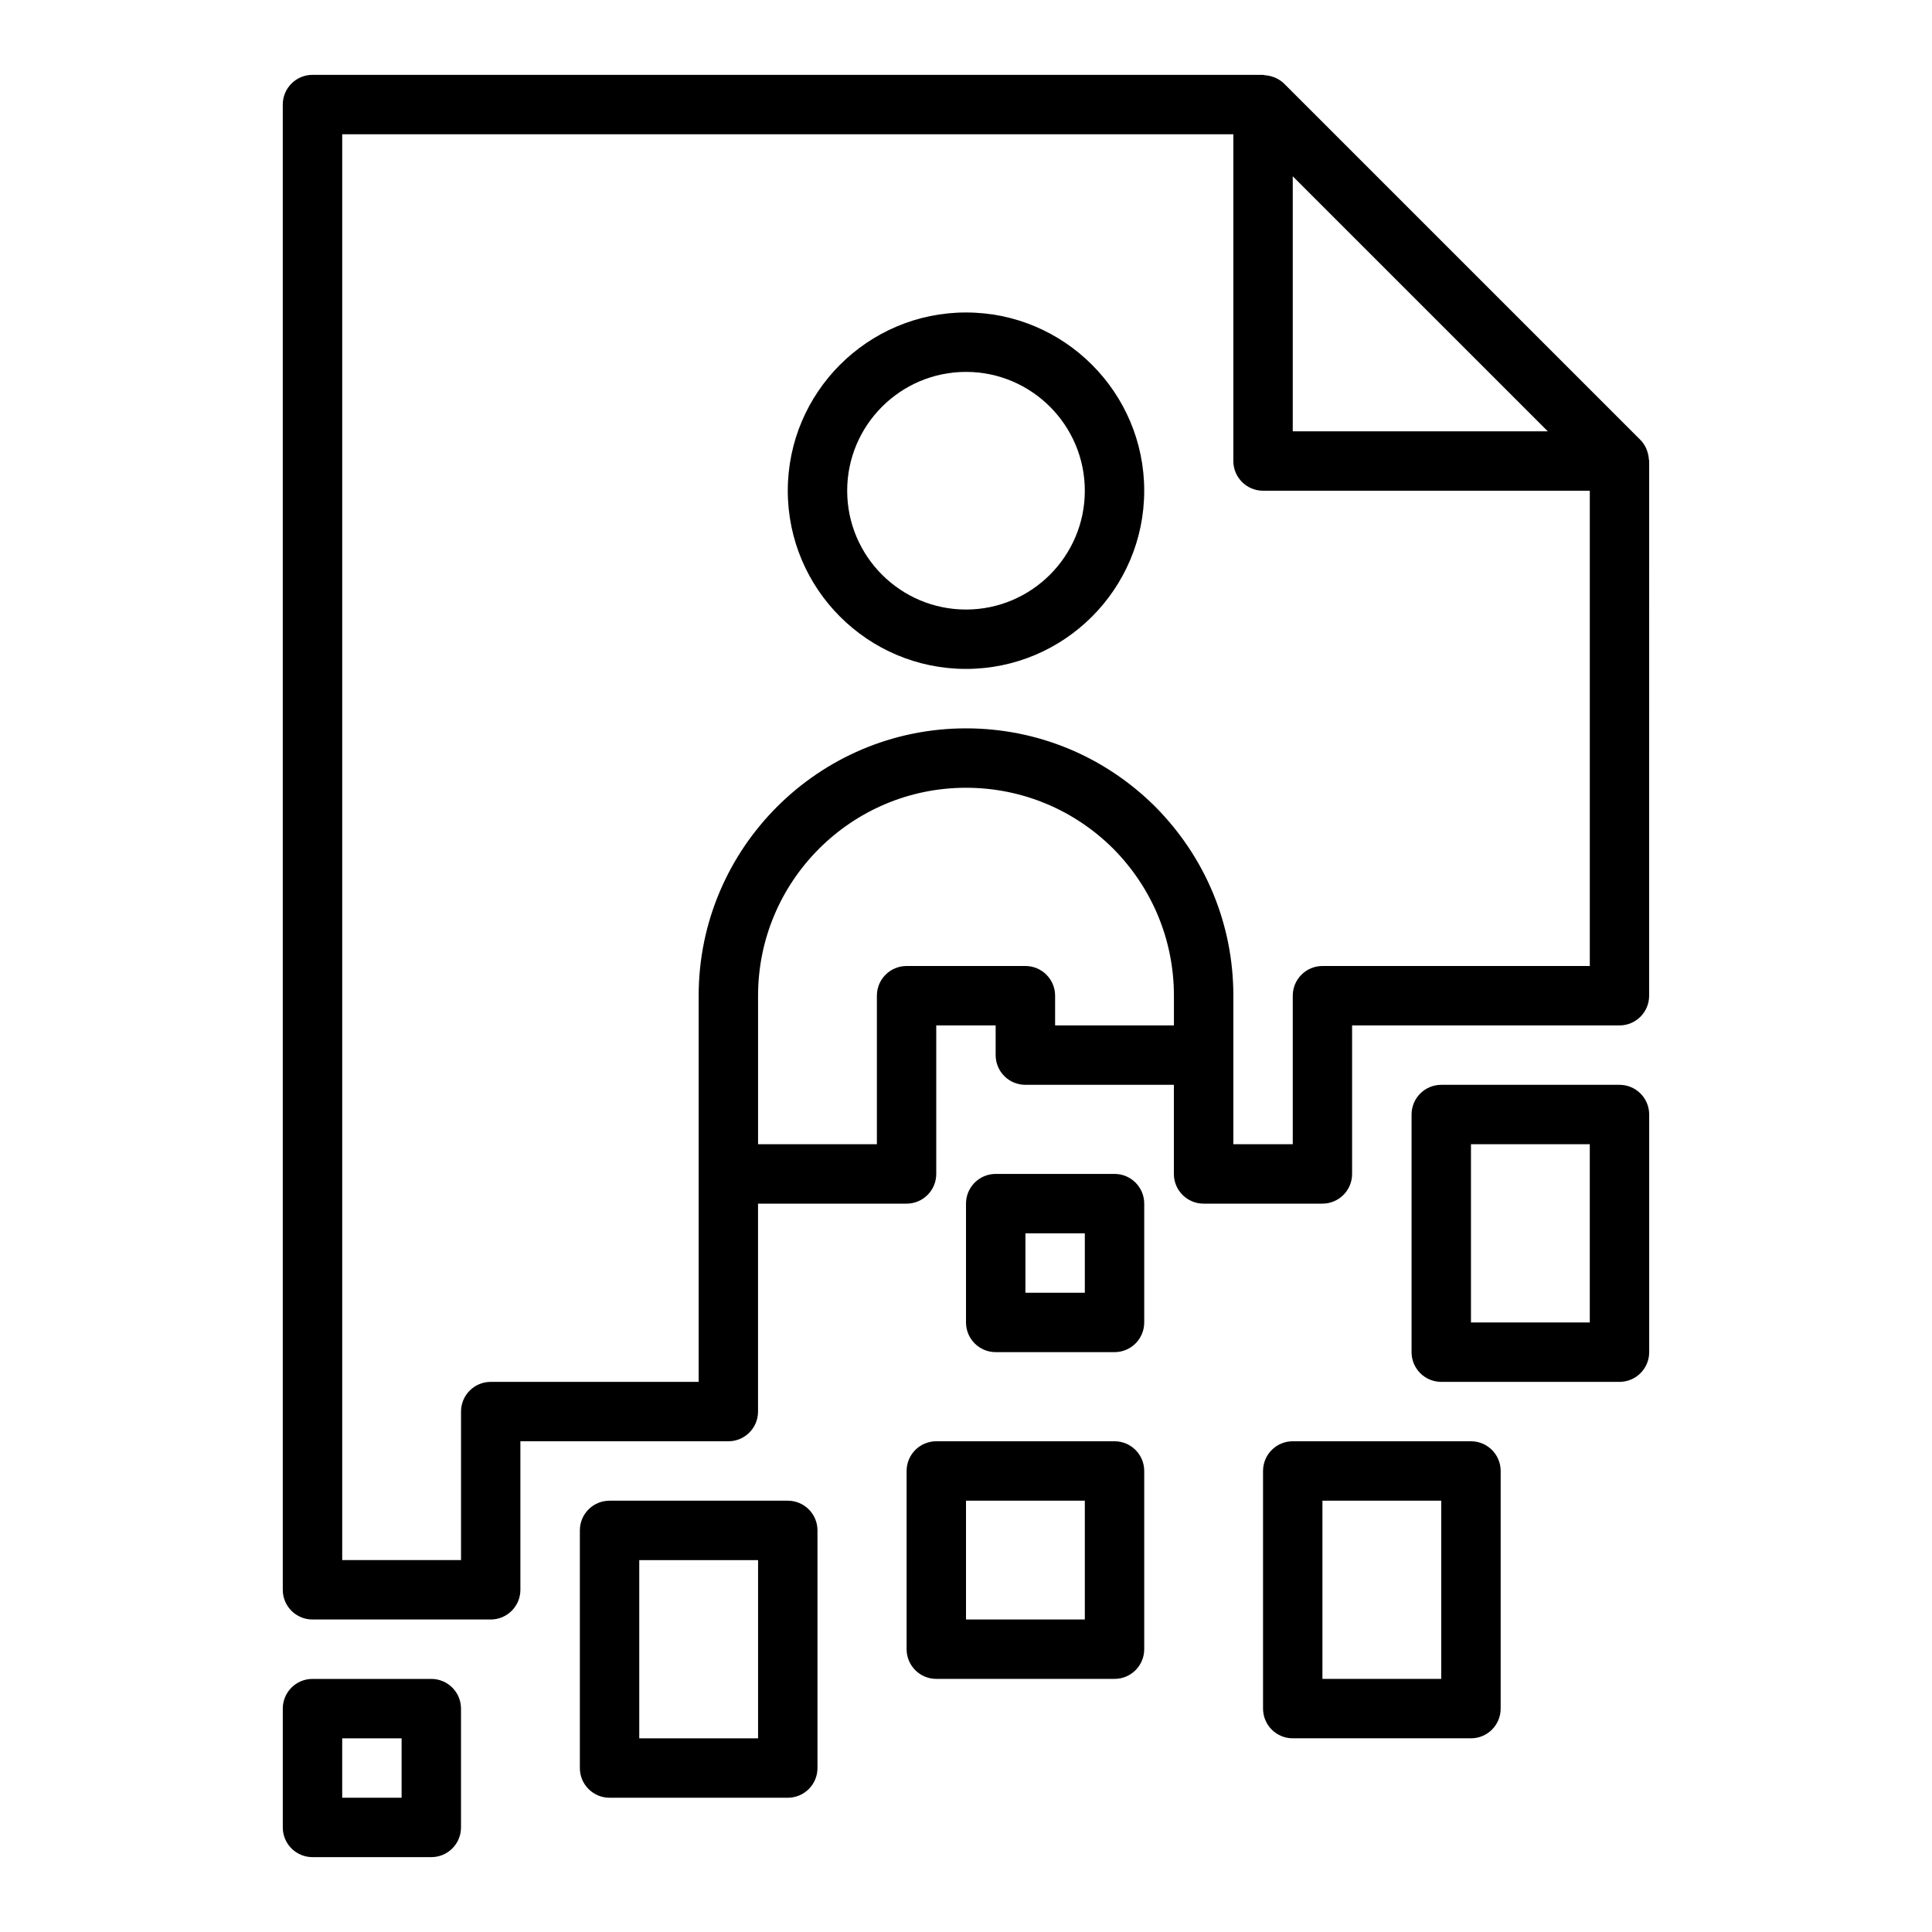
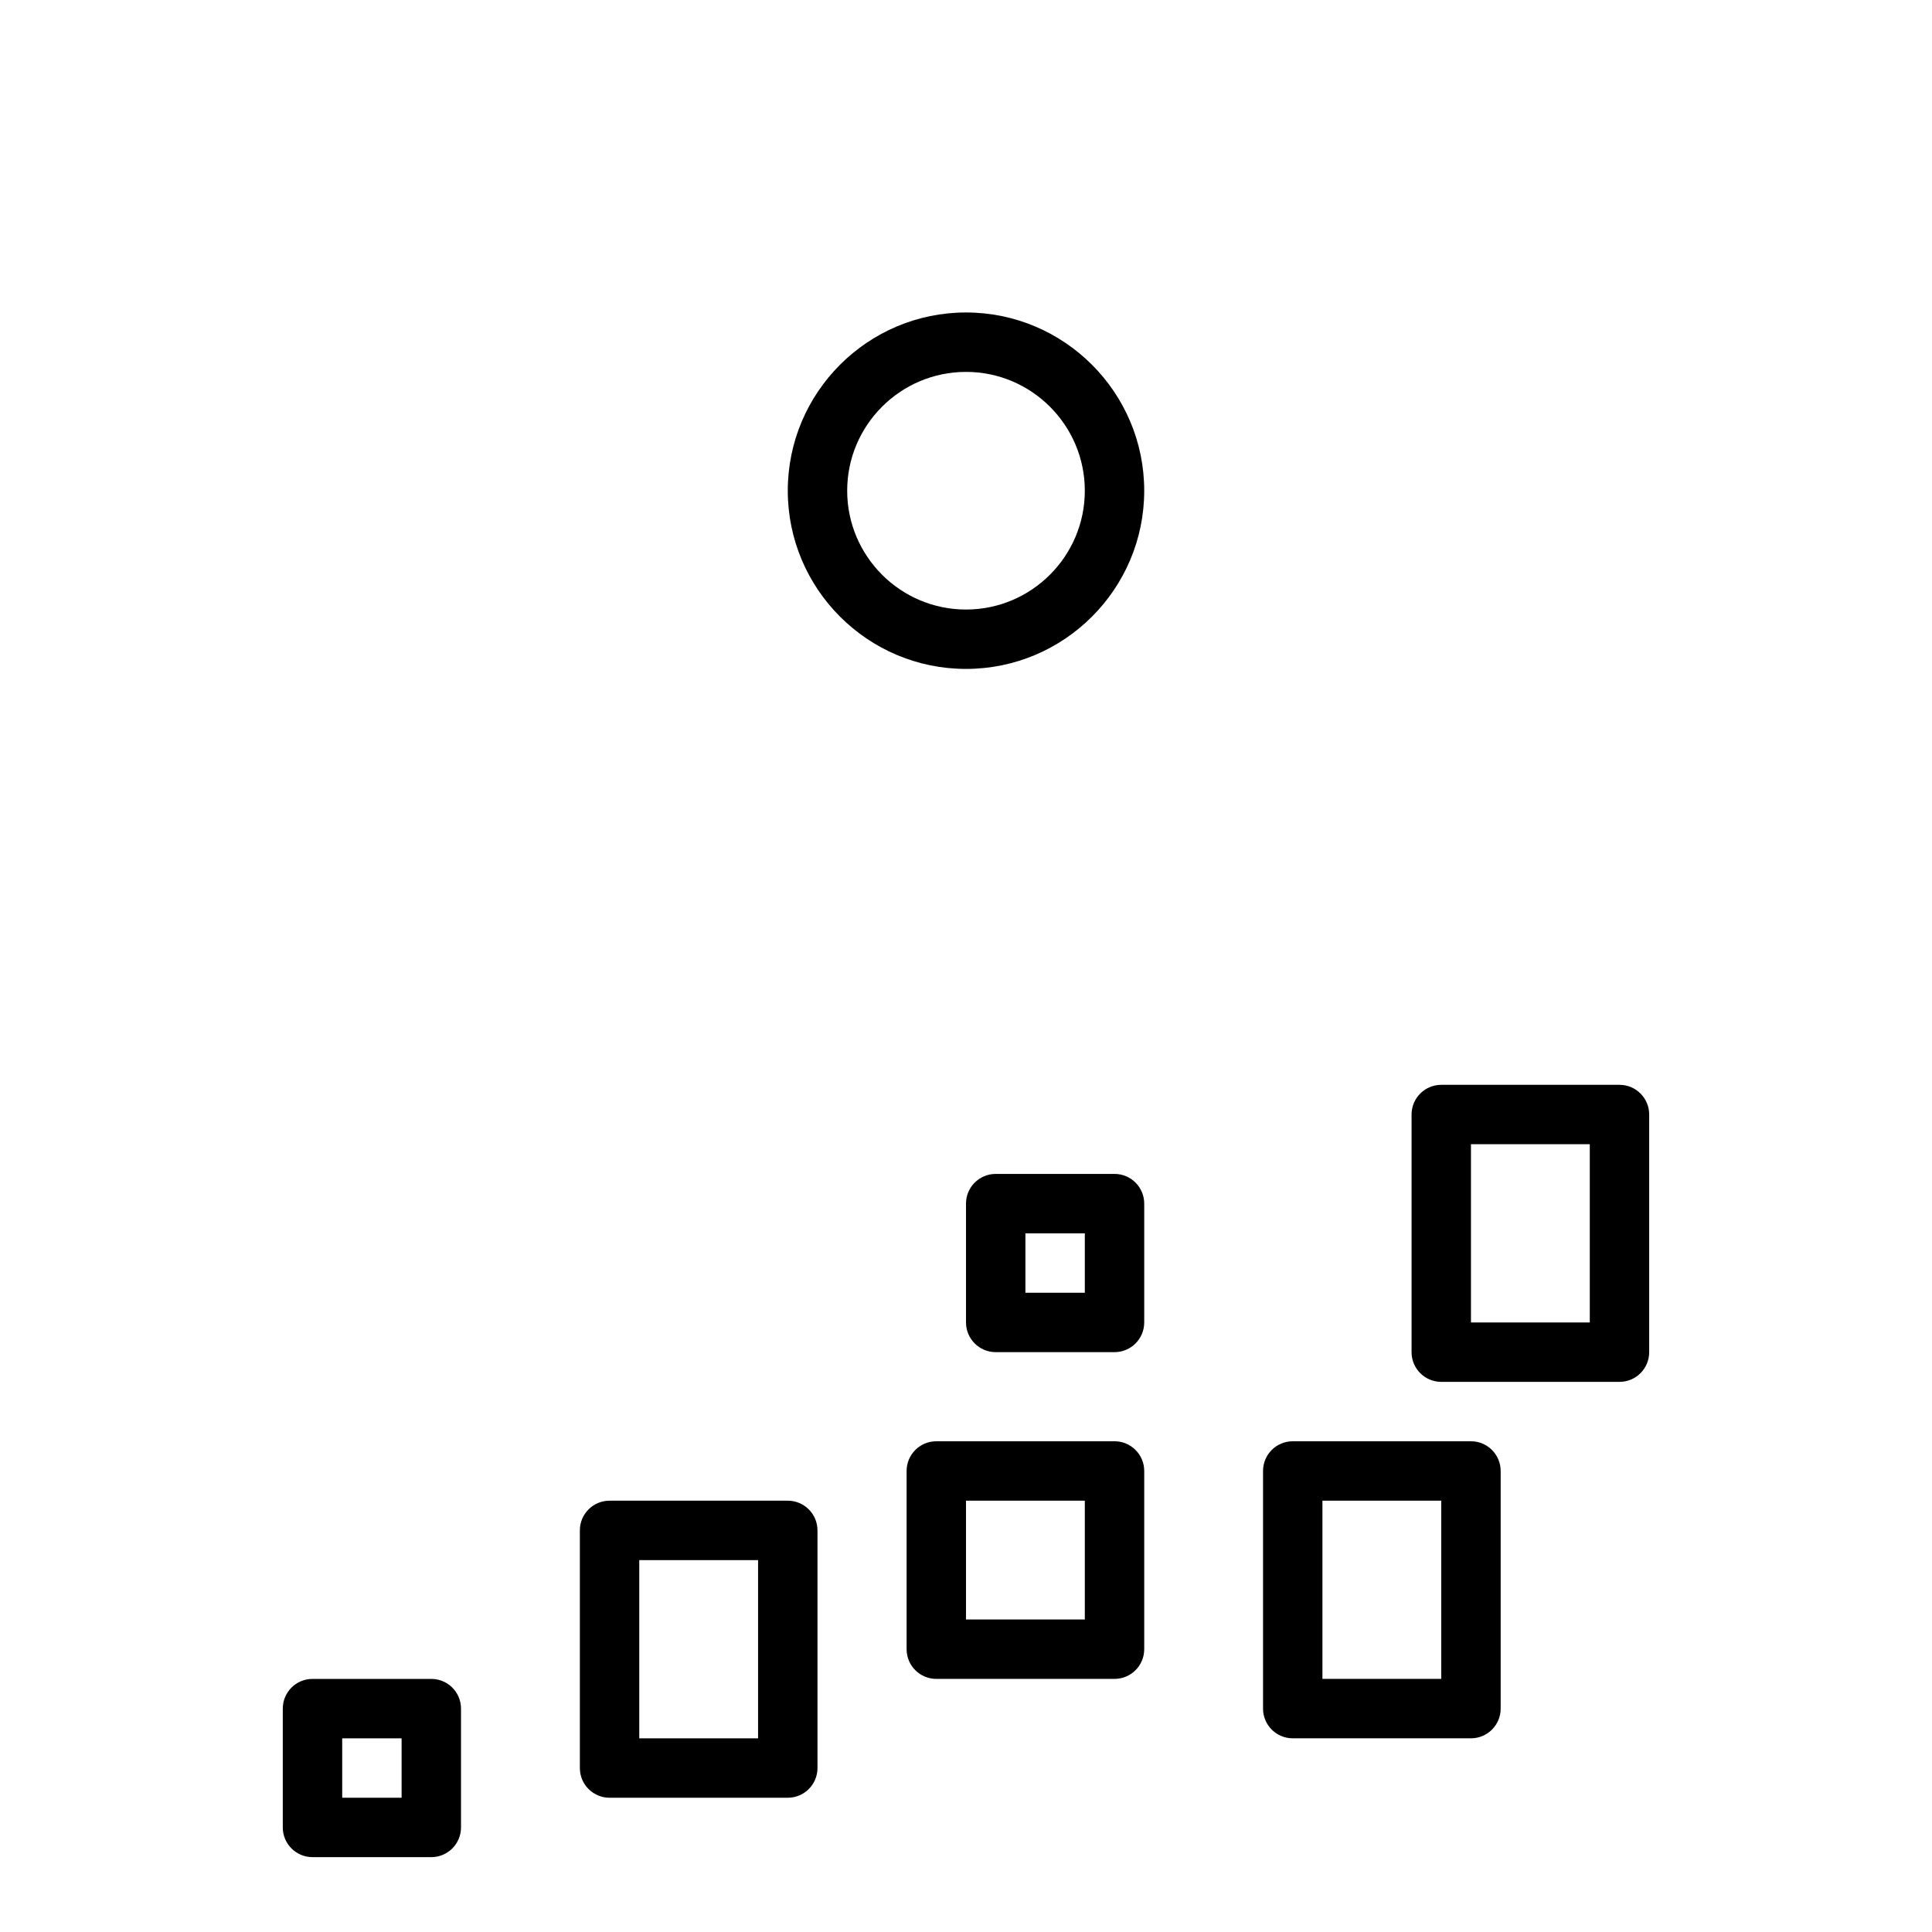
<svg xmlns="http://www.w3.org/2000/svg" fill="#000000" width="800px" height="800px" version="1.1" viewBox="144 144 512 512">
  <g>
-     <path d="m580.96 265.69c-0.043-0.715-0.184-1.402-0.422-2.082-0.09-0.25-0.152-0.5-0.262-0.738-0.379-0.816-0.859-1.586-1.516-2.25-0.004-0.004-0.008-0.012-0.012-0.016l-94.461-94.457c-0.004-0.004-0.012-0.008-0.016-0.012-0.66-0.656-1.434-1.137-2.25-1.516-0.238-0.113-0.484-0.176-0.734-0.262-0.68-0.238-1.371-0.379-2.094-0.422-0.164-0.012-0.305-0.098-0.473-0.098h-251.91c-4.348 0-7.871 3.527-7.871 7.875v393.6c0 4.352 3.523 7.871 7.871 7.871h47.23c4.348 0 7.871-3.519 7.871-7.871v-39.359h55.105c4.348 0 7.871-3.519 7.871-7.871v-55.105h39.359c4.348 0 7.871-3.519 7.871-7.871v-39.359h15.742v7.871c0 4.352 3.523 7.871 7.871 7.871h39.359v23.617c0 4.352 3.523 7.871 7.871 7.871h31.488c4.348 0 7.871-3.519 7.871-7.871v-39.359h70.848c4.348 0 7.871-3.519 7.871-7.871l0.012-141.7c0-0.176-0.086-0.316-0.098-0.488zm-26.777-7.387h-67.59v-67.586zm-130.57 157.44v-7.871c0-4.348-3.523-7.871-7.871-7.871h-31.488c-4.348 0-7.871 3.523-7.871 7.871v39.359h-31.488v-39.359c0-30.387 24.719-55.105 55.105-55.105 14.68 0 28.531 5.731 38.973 16.094 10.398 10.48 16.129 24.332 16.129 39.012v7.871zm141.7-15.742h-70.848c-4.348 0-7.871 3.523-7.871 7.871v39.359h-15.742v-39.359c0-18.863-7.352-36.656-20.746-50.141-13.449-13.355-31.246-20.707-50.105-20.707-39.062 0-70.848 31.785-70.848 70.848v102.34h-55.105c-4.348 0-7.871 3.519-7.871 7.871v39.359h-31.488v-377.86h236.16v86.594c0 4.348 3.523 7.871 7.871 7.871h86.594z" />
    <path d="m400 226.81c-26.047 0-47.23 21.188-47.23 47.23 0 26.047 21.188 47.23 47.23 47.23 26.047 0 47.23-21.188 47.23-47.23s-21.188-47.23-47.23-47.23zm0 78.723c-17.363 0-31.488-14.125-31.488-31.488s14.125-31.488 31.488-31.488 31.488 14.125 31.488 31.488-14.129 31.488-31.488 31.488z" />
    <path d="m352.77 541.7h-47.23c-4.348 0-7.871 3.519-7.871 7.871v62.977c0 4.352 3.523 7.871 7.871 7.871h47.23c4.348 0 7.871-3.519 7.871-7.871v-62.977c0-4.352-3.523-7.871-7.871-7.871zm-7.871 62.977h-31.488v-47.23h31.488z" />
    <path d="m533.82 525.95h-47.23c-4.348 0-7.871 3.519-7.871 7.871v62.977c0 4.352 3.523 7.871 7.871 7.871h47.23c4.348 0 7.871-3.519 7.871-7.871v-62.977c0-4.348-3.523-7.871-7.871-7.871zm-7.875 62.977h-31.488v-47.23h31.488z" />
    <path d="m439.36 525.95h-47.23c-4.348 0-7.871 3.519-7.871 7.871v47.23c0 4.352 3.523 7.871 7.871 7.871h47.23c4.348 0 7.871-3.519 7.871-7.871v-47.23c0-4.348-3.523-7.871-7.871-7.871zm-7.871 47.234h-31.488v-31.488h31.488z" />
    <path d="m573.18 431.49h-47.23c-4.348 0-7.871 3.519-7.871 7.871v62.977c0 4.352 3.523 7.871 7.871 7.871h47.23c4.348 0 7.871-3.519 7.871-7.871v-62.977c0-4.352-3.523-7.871-7.871-7.871zm-7.871 62.973h-31.488v-47.23h31.488z" />
    <path d="m439.36 455.1h-31.488c-4.348 0-7.871 3.519-7.871 7.871v31.488c0 4.352 3.523 7.871 7.871 7.871h31.488c4.348 0 7.871-3.519 7.871-7.871v-31.488c0-4.348-3.523-7.871-7.871-7.871zm-7.871 31.488h-15.742v-15.742h15.742z" />
    <path d="m258.3 588.93h-31.488c-4.348 0-7.871 3.519-7.871 7.871v31.488c0 4.352 3.523 7.871 7.871 7.871h31.488c4.348 0 7.871-3.519 7.871-7.871v-31.488c0.004-4.348-3.523-7.871-7.871-7.871zm-7.871 31.488h-15.742v-15.742h15.742z" />
  </g>
</svg>